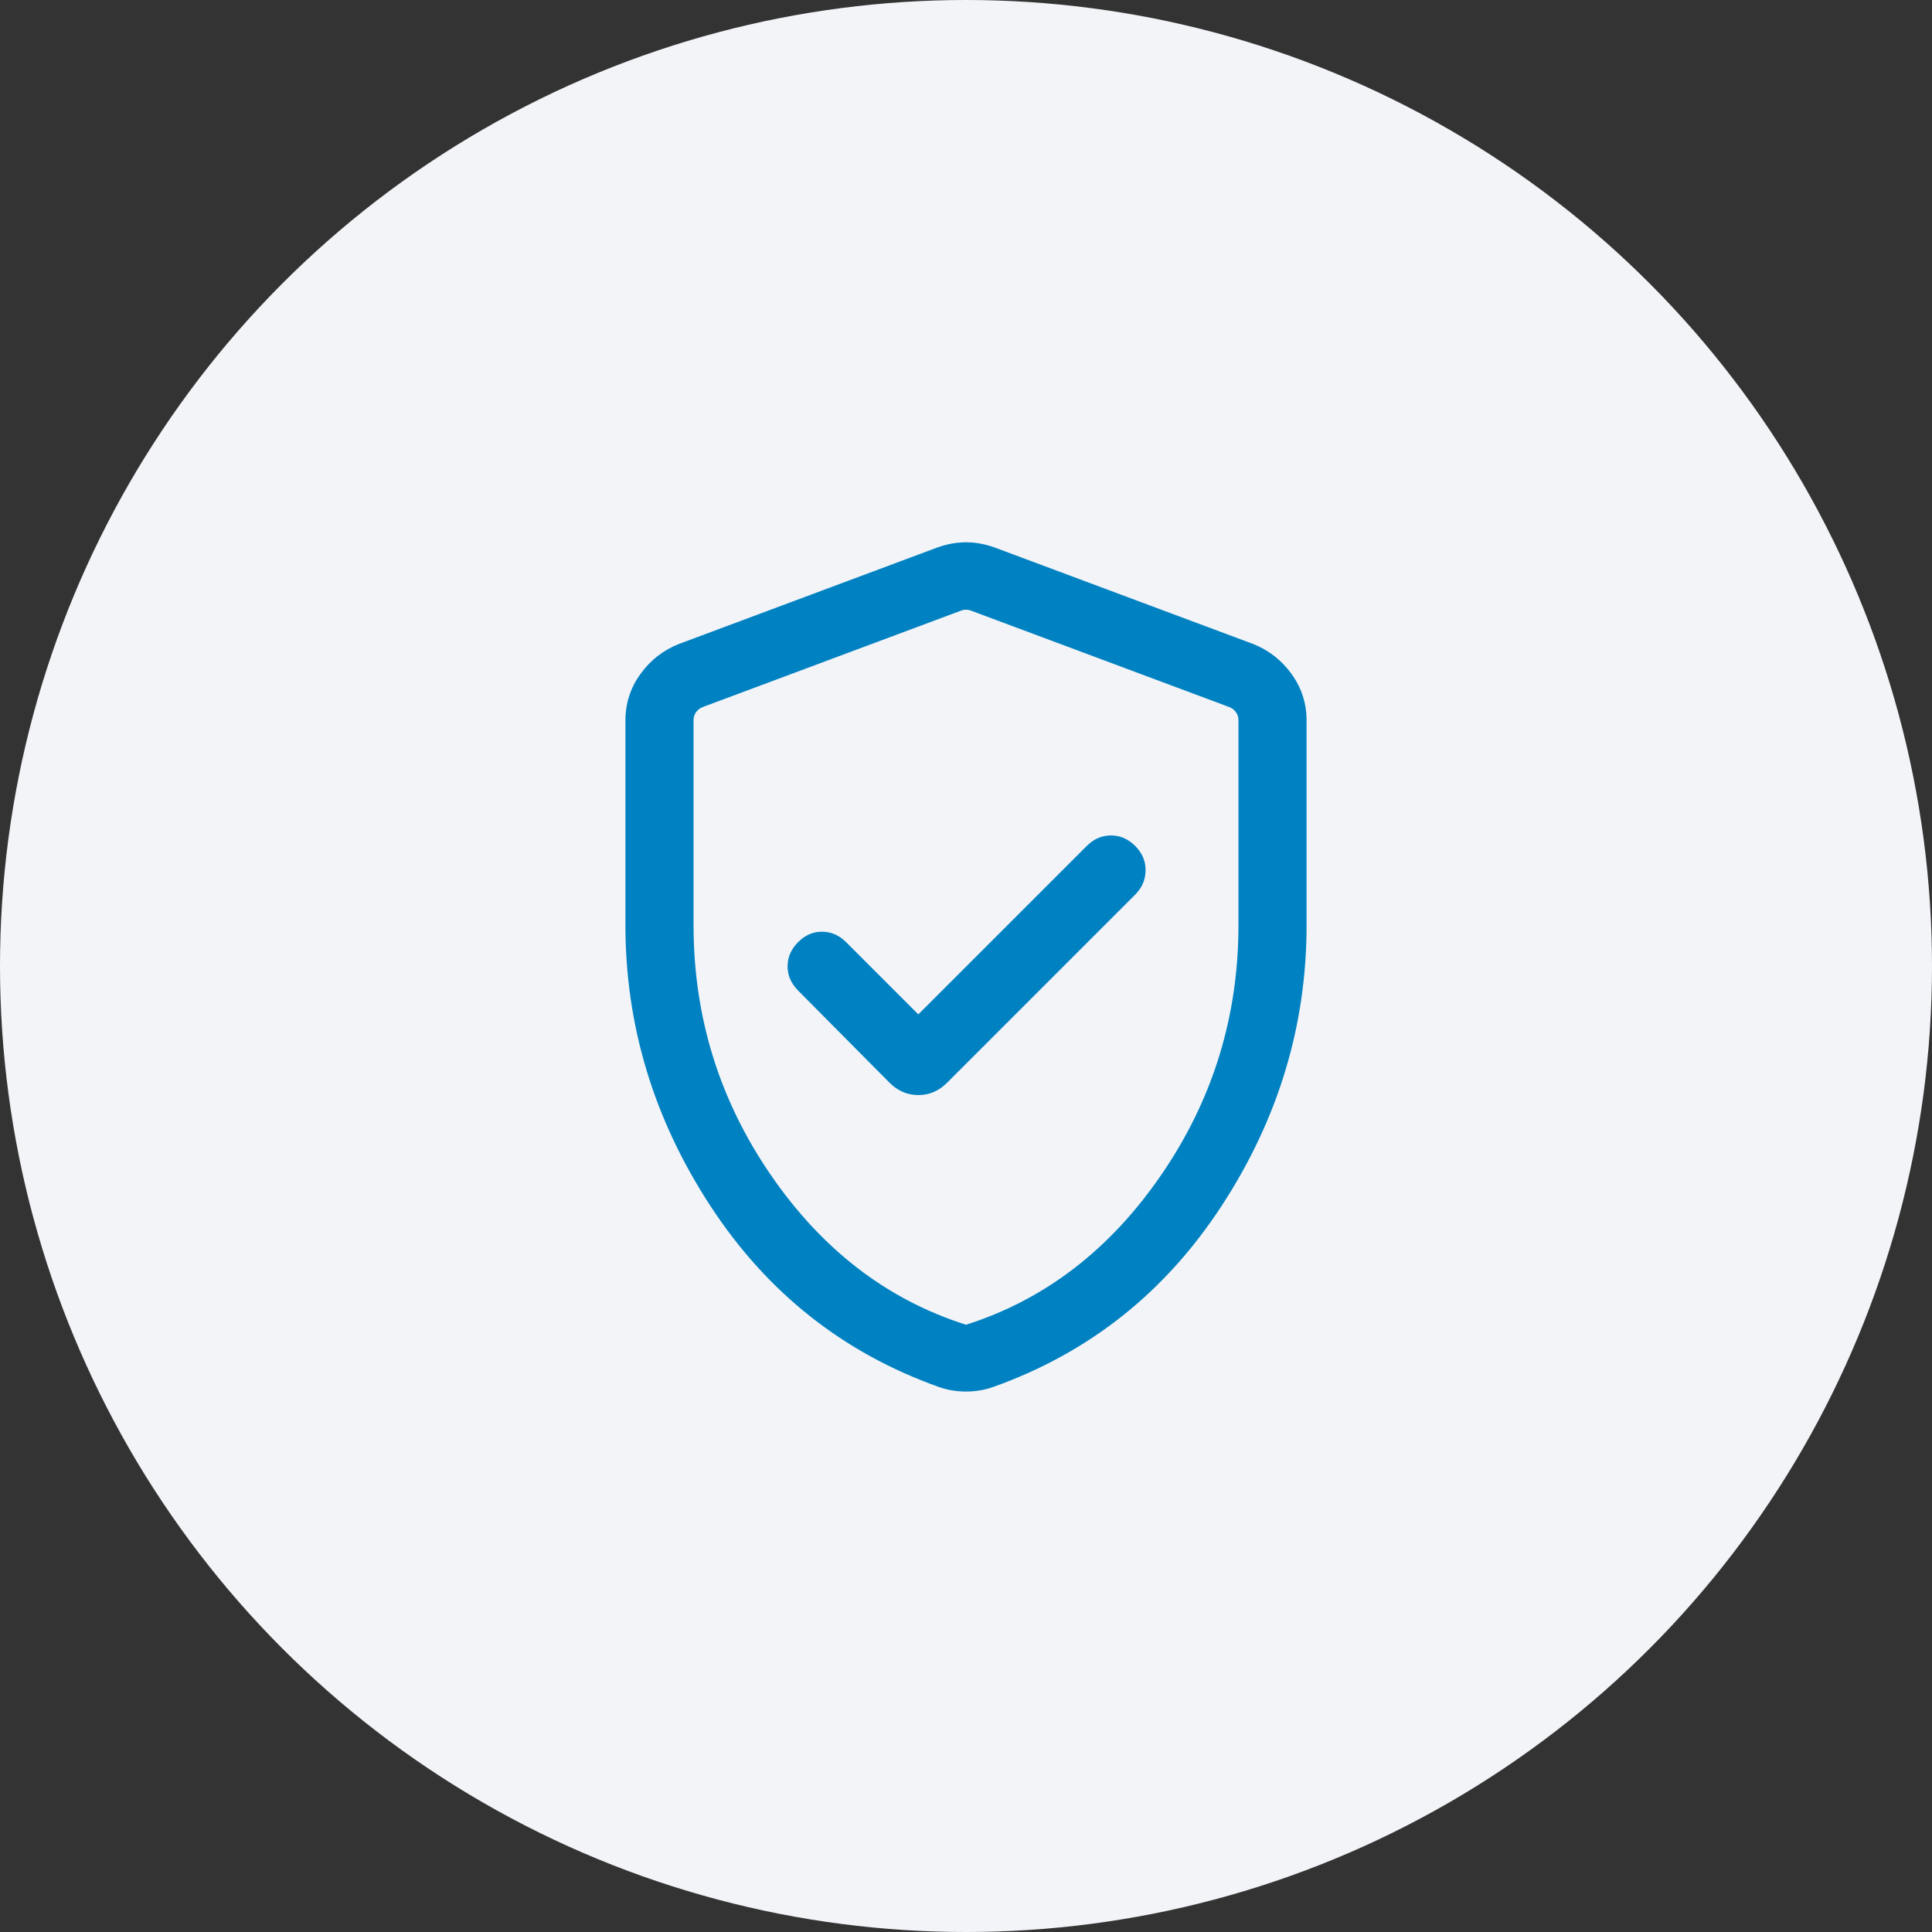
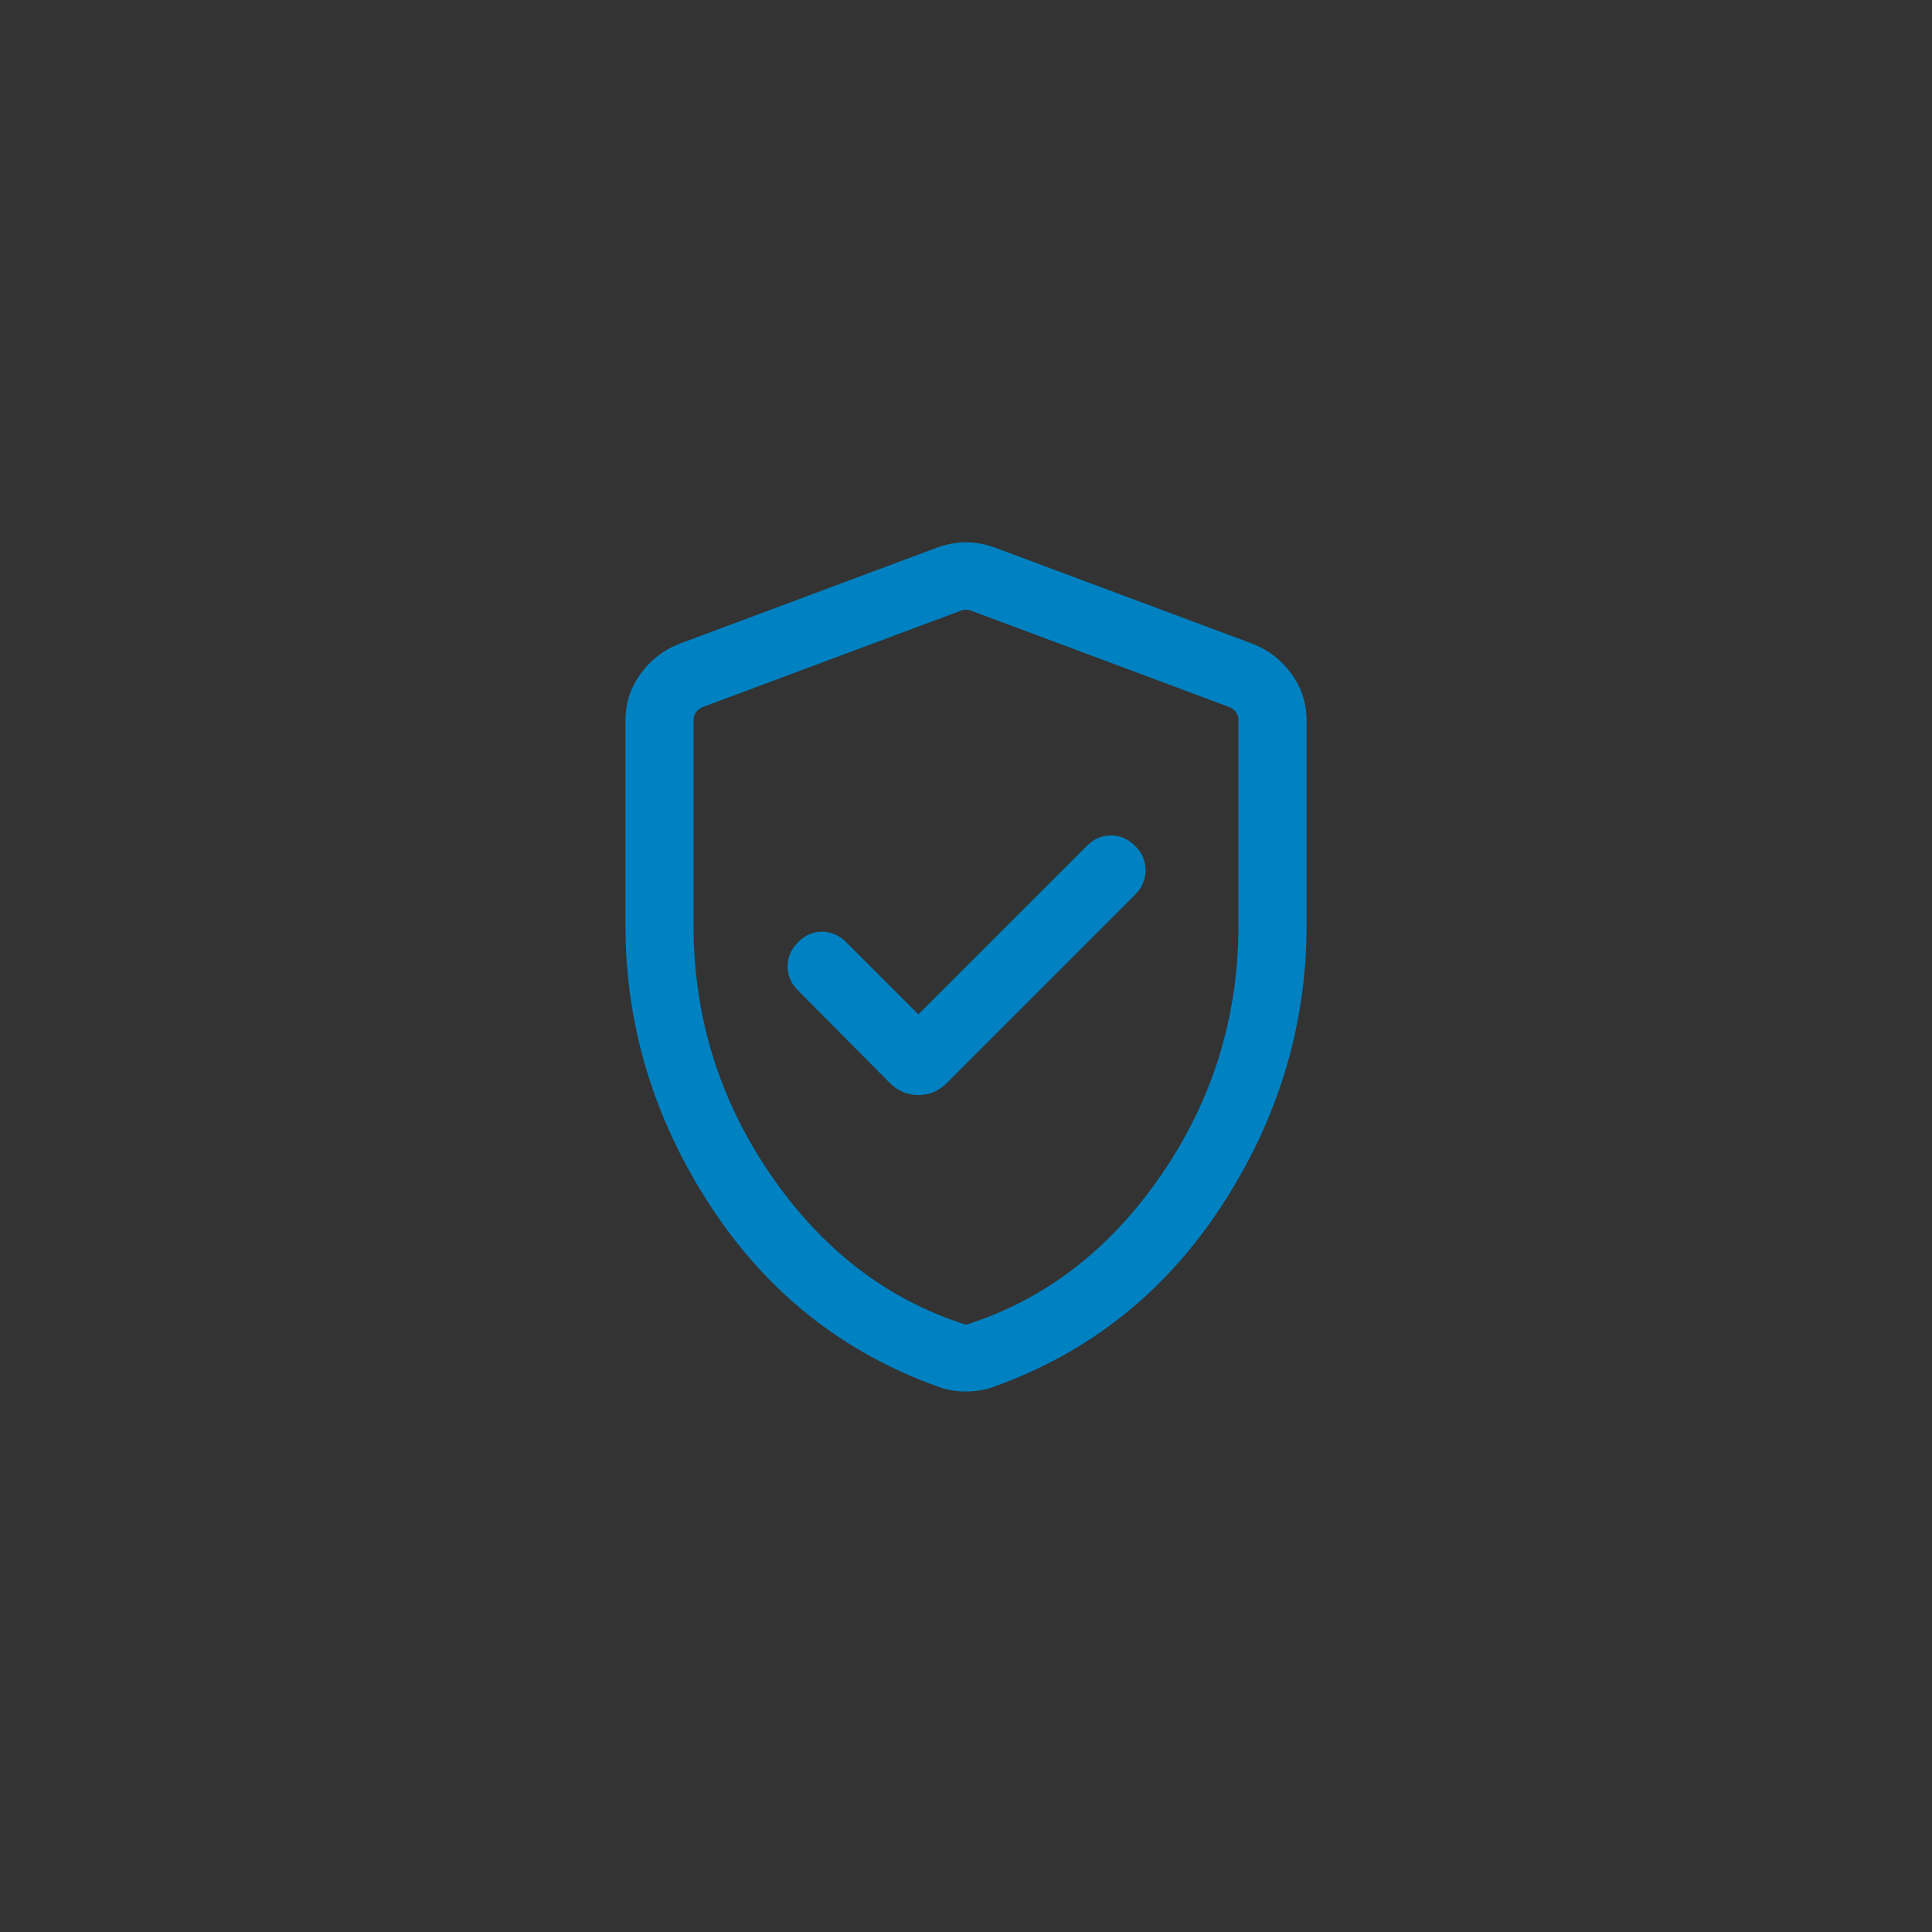
<svg xmlns="http://www.w3.org/2000/svg" width="78" height="78" viewBox="0 0 78 78" fill="none">
  <rect x="0" y="0" width="78" height="78" fill="#333333" stroke="none" />
-   <circle cx="39" cy="39" r="39" fill="#F2F4F8" />
  <path d="M37.075 40.953L34.156 38.034C33.883 37.761 33.564 37.622 33.198 37.616C32.833 37.61 32.508 37.75 32.224 38.034C31.939 38.318 31.797 38.645 31.797 39.014C31.797 39.383 31.939 39.71 32.224 39.994L35.915 43.714C36.246 44.045 36.633 44.211 37.075 44.211C37.517 44.211 37.904 44.045 38.235 43.714L45.833 36.116C46.105 35.843 46.245 35.519 46.25 35.144C46.256 34.77 46.117 34.44 45.833 34.156C45.548 33.871 45.222 33.729 44.852 33.729C44.484 33.729 44.157 33.871 43.873 34.156L37.075 40.953ZM39 56.18C38.81 56.18 38.623 56.165 38.44 56.134C38.256 56.104 38.079 56.058 37.907 55.997C34.041 54.622 30.965 52.184 28.679 48.683C26.393 45.182 25.25 41.404 25.25 37.35V29.093C25.25 28.399 25.451 27.774 25.853 27.216C26.255 26.657 26.772 26.253 27.404 26.001L37.84 22.105C38.233 21.964 38.619 21.894 39 21.894C39.381 21.894 39.767 21.964 40.16 22.105L50.596 26.001C51.228 26.253 51.745 26.657 52.147 27.216C52.549 27.774 52.75 28.399 52.75 29.093V37.35C52.75 41.404 51.607 45.182 49.321 48.683C47.035 52.184 43.959 54.622 40.093 55.997C39.921 56.058 39.744 56.104 39.56 56.134C39.377 56.165 39.19 56.18 39 56.18ZM39 53.483C42.178 52.475 44.806 50.458 46.883 47.433C48.961 44.408 50 41.047 50 37.35V29.075C50 28.958 49.968 28.852 49.903 28.758C49.838 28.664 49.747 28.593 49.63 28.546L39.194 24.65C39.135 24.627 39.071 24.615 39 24.615C38.929 24.615 38.865 24.627 38.806 24.65L28.37 28.546C28.253 28.593 28.162 28.664 28.097 28.758C28.032 28.852 28 28.958 28 29.075V37.35C28 41.047 29.039 44.408 31.117 47.433C33.194 50.458 35.822 52.475 39 53.483Z" fill="#0081C1" />
</svg>